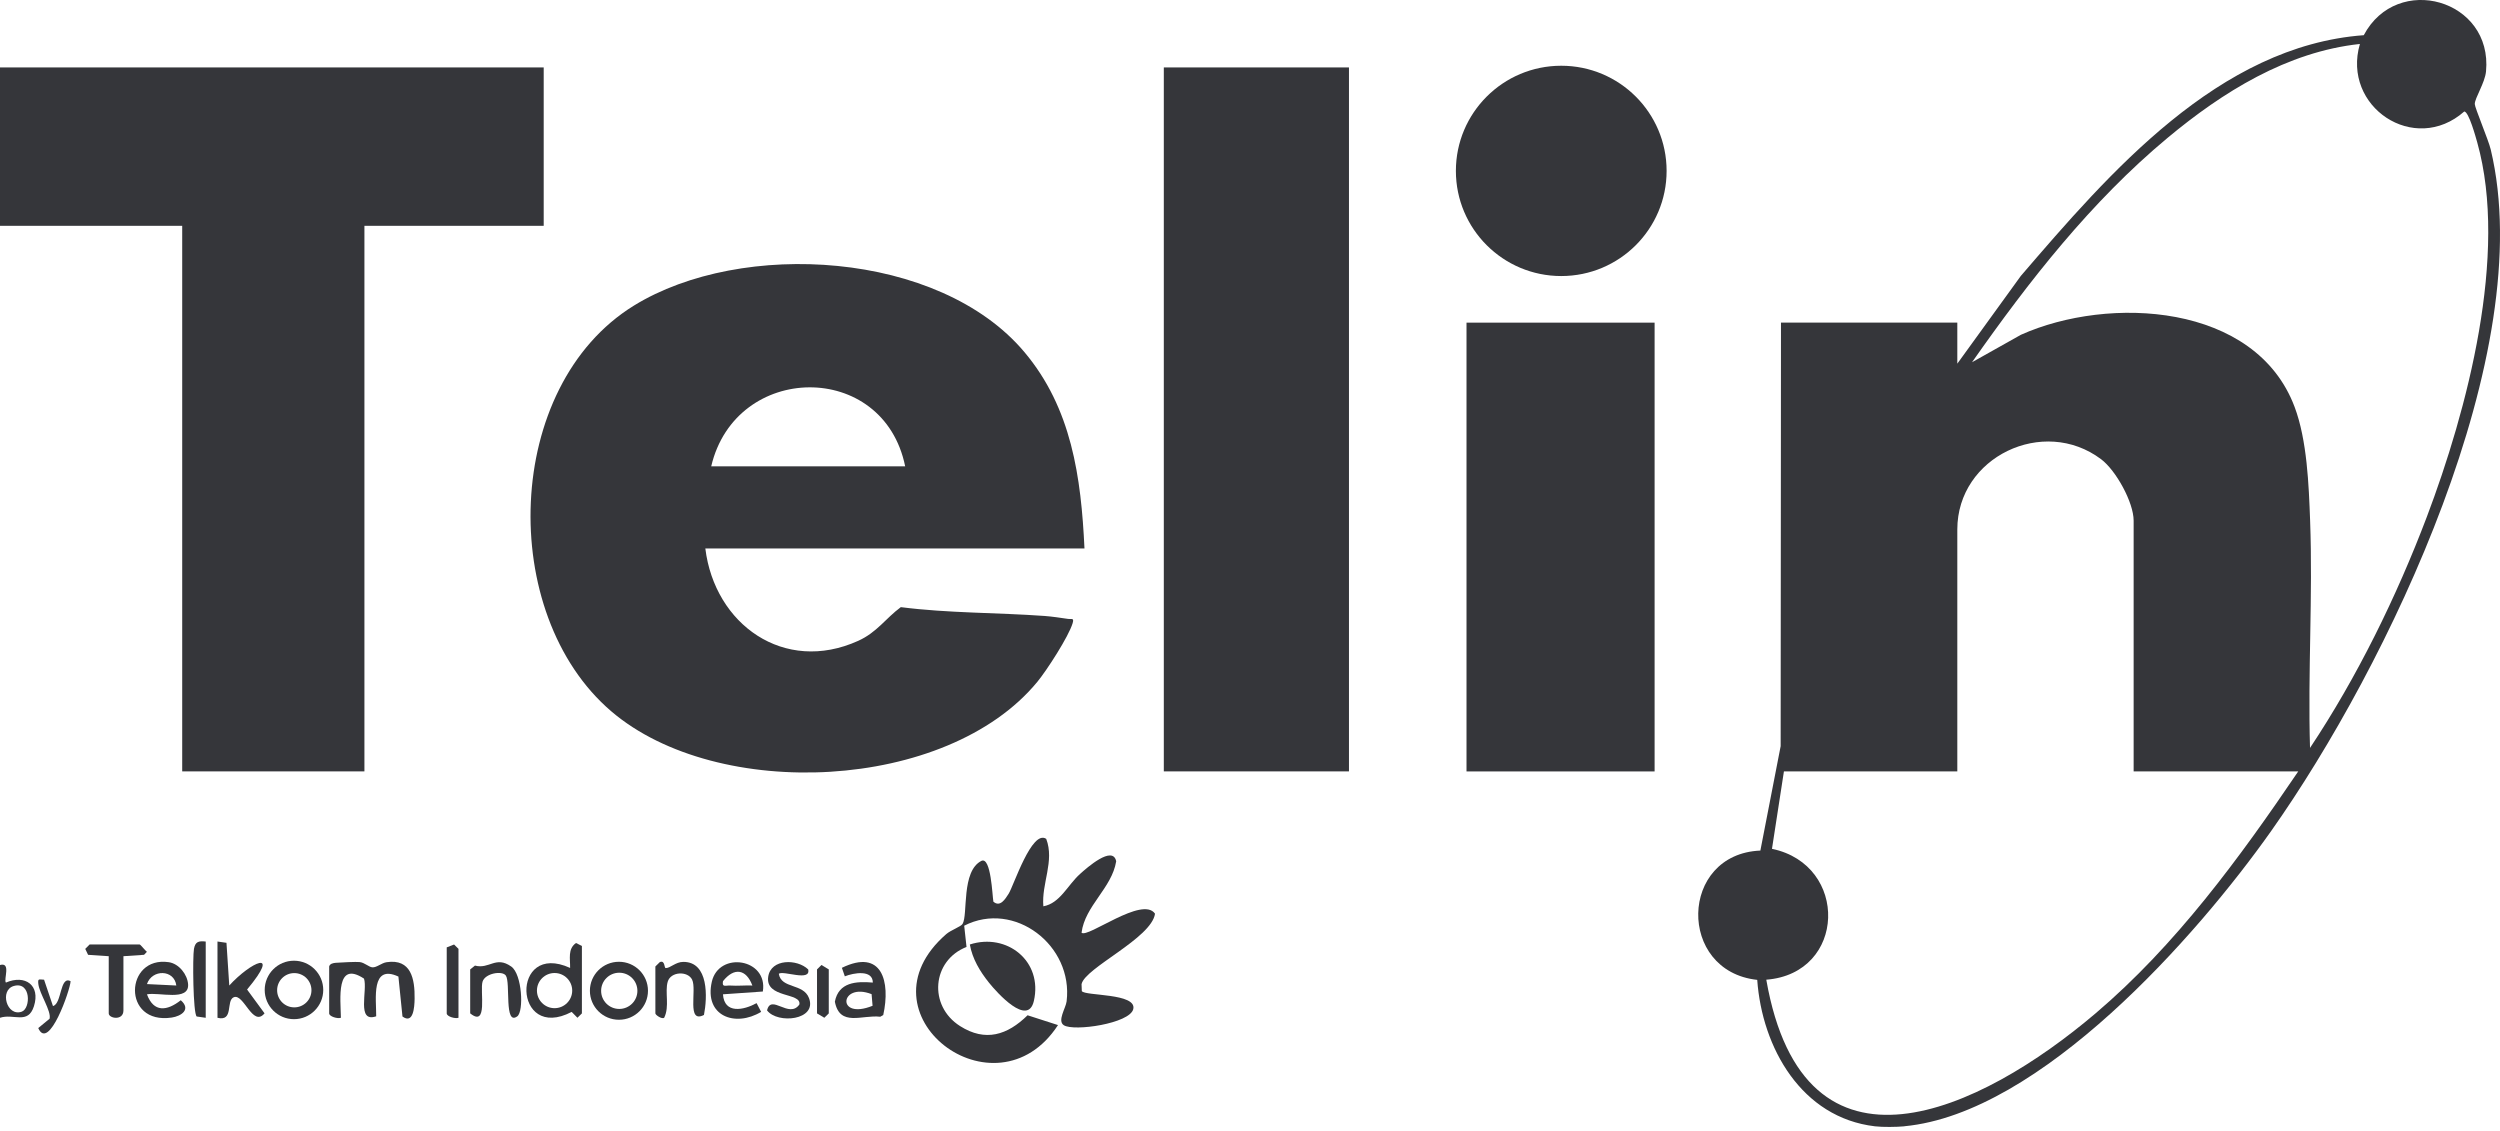
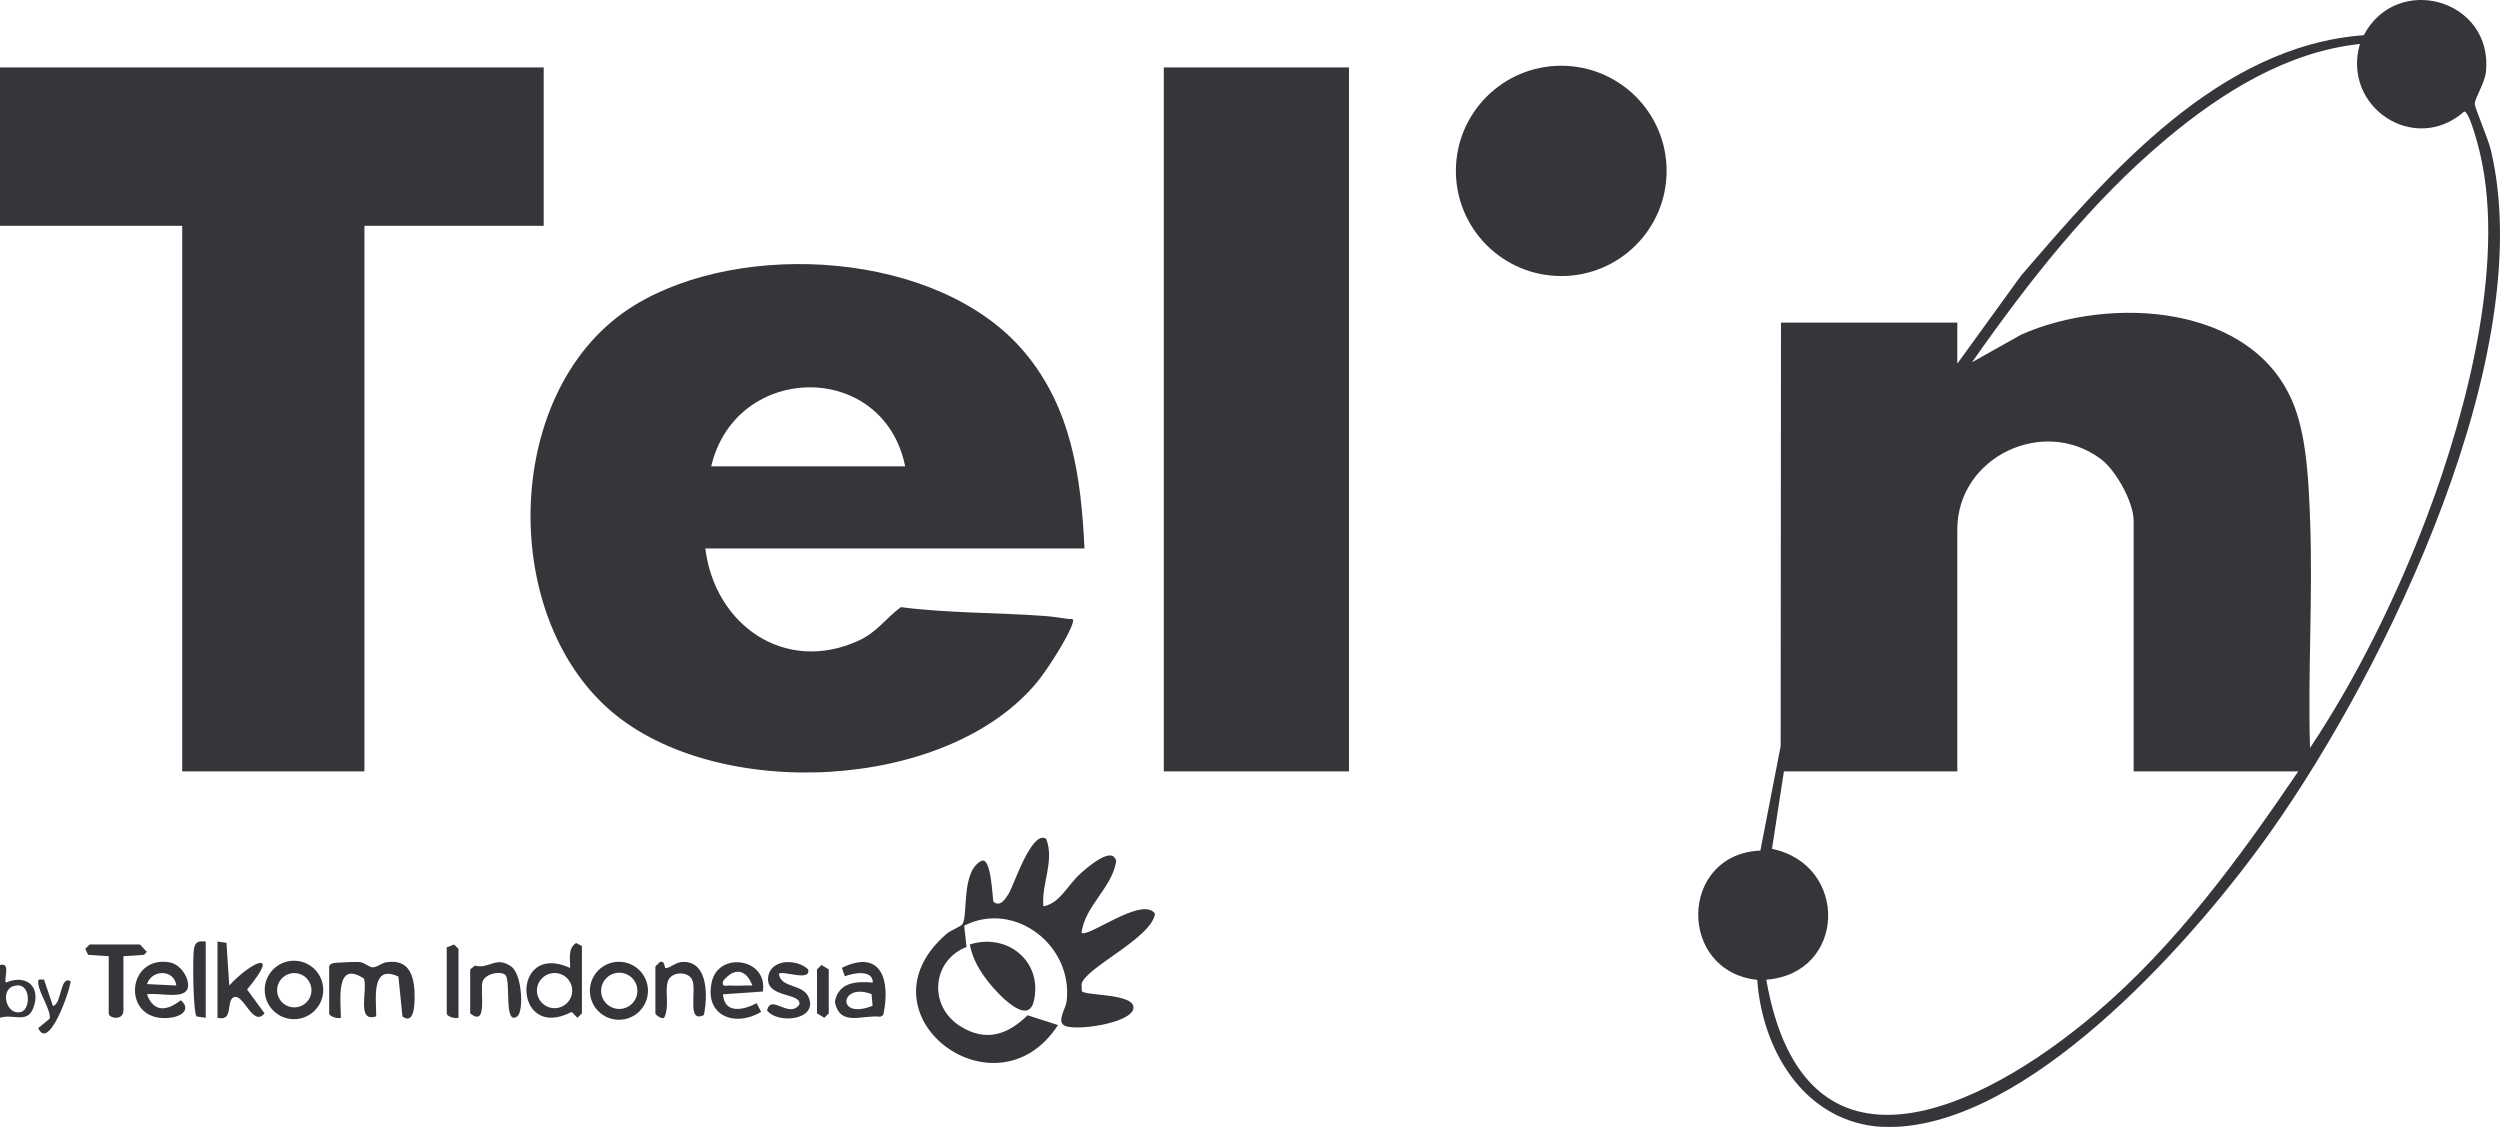
<svg xmlns="http://www.w3.org/2000/svg" fill="none" height="119" viewBox="0 0 263 119" width="263">
  <g fill="#35363a">
    <path d="m141.911 7.094h-19.478v74.056h19.478z" />
-     <path d="m174.064 33.942h-19.787v47.212h19.787z" />
    <path d="m164.243 29.04c6.121 0 11.084-4.953 11.084-11.062s-4.963-11.062-11.084-11.062-11.084 4.953-11.084 11.062 4.963 11.062 11.084 11.062z" />
    <path d="m200.344 118.489c-.819.077-2.288.096-3.092 0-7.742-.908-11.881-8.274-12.392-15.406-8.434-.914-8.224-13.241.331-13.603l2.134-10.985.034-44.557h18.55v4.319l6.678-9.225c9.322-10.849 20.814-24.199 36.081-25.329 3.503-6.616 13.582-3.773 12.861 3.813-.114 1.204-1.184 2.797-1.184 3.43 0 .373 1.441 3.779 1.679 4.782 5.104 21.352-10.892 54.408-23.092 71.685-7.835 11.093-24.28 29.713-38.591 31.068zm42.669-39.805c4.94-7.419 9.114-15.925 12.286-24.3 4.252-11.229 8.599-27.653 5.309-39.395-.158-.559-.894-3.248-1.367-3.26-5.24 4.631-12.908-.497-10.978-7.104-7.662.821-14.451 5.063-20.239 9.883-8.038 6.69-14.593 15.079-20.566 23.6l5.145-2.89c9.259-4.143 24.684-3.344 28.79 7.589 1.317 3.507 1.493 8.216 1.632 11.948.297 7.95-.25 15.971-.009 23.927zm-18.554 2.467v-26.381c0-1.908-1.845-5.27-3.422-6.459-6.063-4.563-15.128-.235-15.128 7.385v25.458h-18.241l-1.256 8.144c8.116 1.686 7.838 13.109-.599 13.767 3.979 22.735 22.588 13.782 34.63 3.55 8.456-7.184 15.144-16.335 21.33-25.461h-17.314z" />
    <path d="m57.197 7.094v16.662h-18.86v57.394h-19.169v-57.394h-19.169v-16.662z" />
    <path d="m114.084 57.699h-39.883c.98 7.99 8.292 13.236 16.077 9.719 1.988-.898 2.894-2.371 4.489-3.547 4.987.642 10.11.565 15.14.929.699.049 1.756.204 2.474.312.34.052.64-.151.46.448-.417 1.399-2.714 4.955-3.713 6.168-9.501 11.544-33.647 12.655-44.824 3.1-12.002-10.262-11.353-34.217 2.384-42.679 11.344-6.99 32.108-5.755 41.064 4.872 4.994 5.925 5.977 13.168 6.335 20.679zm-18.859-8.638c-2.279-11.204-17.842-10.963-20.405 0z" />
    <path d="m110.063 88.249c.893 2.353-.51 4.684-.303 7.095 1.756-.318 2.544-2.22 3.855-3.399.717-.648 3.45-3.069 3.809-1.34-.461 2.834-3.283 4.677-3.645 7.515.618.617 6.418-3.909 7.729-1.998-.365 2.587-7.404 5.708-7.729 7.418l.028.726c.349.525 5.809.201 5.413 1.889-.355 1.519-6.26 2.381-7.308 1.698-.708-.46.207-1.79.296-2.507.724-5.896-5.503-10.66-10.774-7.962l.244 2.235c-3.639 1.427-4.044 6.187-.68 8.324 2.668 1.695 4.977.951 7.104-1.136l3.2 1.031c-6.566 10.096-21.419-1.176-11.754-9.571.476-.414 1.542-.787 1.712-1.065.591-.96-.163-5.582 2.004-6.647.995-.414 1.128 3.677 1.24 4.301.711.621 1.255-.284 1.607-.837.526-.827 2.437-6.792 3.952-5.77z" />
    <path d="m102.027 99.36c3.908-1.26 7.702 1.763 6.734 5.946-.631 2.729-3.843-.83-4.727-1.936-.94-1.173-1.744-2.506-2.007-4.01z" />
    <path d="m34.627 101.672c.083-.293.417-.364.708-.386.485-.04 2.158-.12 2.51-.077.513.062.952.519 1.317.553.461.043.962-.46 1.515-.54 2.569-.38 2.971 1.75 2.94 3.849-.012.905-.139 2.699-1.277 1.865l-.427-4.202c-2.922-1.352-2.322 2.365-2.337 4.181-2.108.722-.881-2.745-1.283-3.965-2.996-1.972-2.458 2.155-2.43 4.119-.346.13-1.234-.133-1.234-.46v-4.937z" />
    <path d="m61.216 106.609-.47.46-.606-.617c-6.174 3.232-6.468-7.515-.164-4.625.019-.963-.266-2.004.622-2.624l.618.312v7.098zm-1.02-2.399c0-1.022-.832-1.849-1.855-1.849s-1.855.827-1.855 1.849.832 1.85 1.855 1.85 1.855-.828 1.855-1.85z" />
    <path d="m34.005 104.142c0 1.698-1.379 3.075-3.079 3.075-1.7 0-3.079-1.377-3.079-3.075s1.379-3.075 3.079-3.075c1.7 0 3.079 1.377 3.079 3.075zm-1.24.031c0-.994-.807-1.803-1.806-1.803-.999 0-1.806.806-1.806 1.803s.807 1.803 1.806 1.803c.999 0 1.806-.806 1.806-1.803z" />
    <path d="m22.879 99.048.946.136.294 4.492c2.235-2.454 5.54-3.989 1.874.423l1.837 2.504c-1.252 1.522-2.192-2.152-3.246-1.689-.832.368.031 2.584-1.704 2.158z" />
    <path d="m15.459 104.605c.714 1.927 2.102 1.766 3.559.621 1.116.972.046 1.673-.949 1.821-5.278.785-4.938-6.505-.315-5.825 1.076.157 1.963 1.296 2.034 2.327.124 1.828-3.086.8-4.328 1.056zm3.089-.929c-.216-1.707-2.557-1.732-3.089-.151z" />
    <path d="m76.056 104.605c.145 2.09 2.174 1.673 3.537.926l.479.917c-2.73 1.652-6.013.442-5.188-3.171.742-3.241 5.93-2.442 5.367 1.032l-4.196.293zm3.092-.932c-.649-1.735-1.92-1.93-3.089-.454-.13.698.306.426.764.46.767.055 1.558-.034 2.325-.003z" />
    <path d="m91.822 103.367c-.003-1.389-2.022-1.025-2.946-.657l-.309-.896c4.223-2.056 5.129 1.448 4.35 4.971l-.315.176c-1.901-.228-4.263 1.105-4.774-1.587.396-2.047 2.229-2.158 3.995-2.007zm-.028 2.442-.102-1.225c-3.336-1.297-3.763 2.781.102 1.225z" />
    <path d="m68.167 104.229c0 1.683-1.367 3.05-3.055 3.05-1.688 0-3.055-1.364-3.055-3.05s1.367-3.05 3.055-3.05c1.688 0 3.055 1.364 3.055 3.05zm-1.113.006c0-1.053-.853-1.905-1.908-1.905-1.054 0-1.908.852-1.908 1.905s.853 1.905 1.908 1.905c1.054 0 1.908-.852 1.908-1.905z" />
    <path d="m12.985 100.592v5.708c0 1.109-1.546.846-1.546.309v-6.017l-2.173-.145-.297-.624.461-.466h5.256c.096 0 .569.627.767.772l-.297.315z" />
    <path d="m68.945 101.673.47-.461c.556-.231.445.627.615.63.482.013 1.039-.648 1.849-.651 2.696-.016 2.541 3.757 2.177 5.582-1.855.951-.724-2.649-1.246-3.714-.458-.933-2.248-.868-2.566.216-.318 1.084.216 2.618-.374 3.794-.25.176-.924-.296-.924-.46z" />
    <path d="m49.468 101.981.498-.401c1.527.404 2.18-1.059 3.821.102 1.144.809 1.333 4.726.628 5.239-1.404 1.025-.68-3.569-1.206-4.298-.39-.54-2.183-.231-2.446.652-.291.985.591 4.853-1.299 3.331v-4.628z" />
    <path d="m81.931 102.444c.257 1.599 2.572.976 3.175 2.553.884 2.328-3.308 2.76-4.412 1.297.42-1.788 2.31.914 3.398-.617.269-1.294-3.624-.633-3.274-2.94.287-1.883 3.03-1.883 4.202-.756.315 1.331-2.637.08-3.089.46z" />
    <path d="m21.642 99.048v8.024l-.946-.136c-.39-.284-.442-6.279-.291-7.113.139-.766.495-.855 1.237-.772z" />
    <path d="m48.232 107.072c-.359.123-1.237-.136-1.237-.463v-6.944l.773-.303.464.457z" />
    <path d="m0 101.518c1.193-.33.356 1.538.621 1.849 2.028-.87 3.648.278 2.95 2.486-.625 1.972-2.146.738-3.571 1.219zm1.453 2.207c-1.527.439-.748 3.251.829 2.705.968-.337.989-3.223-.829-2.705z" />
    <path d="m4.635 103.061.937 2.776c.946-.235.711-3.23 1.855-2.615-.025.88-2.303 7.434-3.404 4.93l1.193-.981c.204-.809-1.067-2.622-1.184-3.662-.068-.608.077-.463.603-.445z" />
    <path d="m85.95 101.981.467-.463.77.463v4.628l-.467.46-.77-.46z" />
  </g>
</svg>